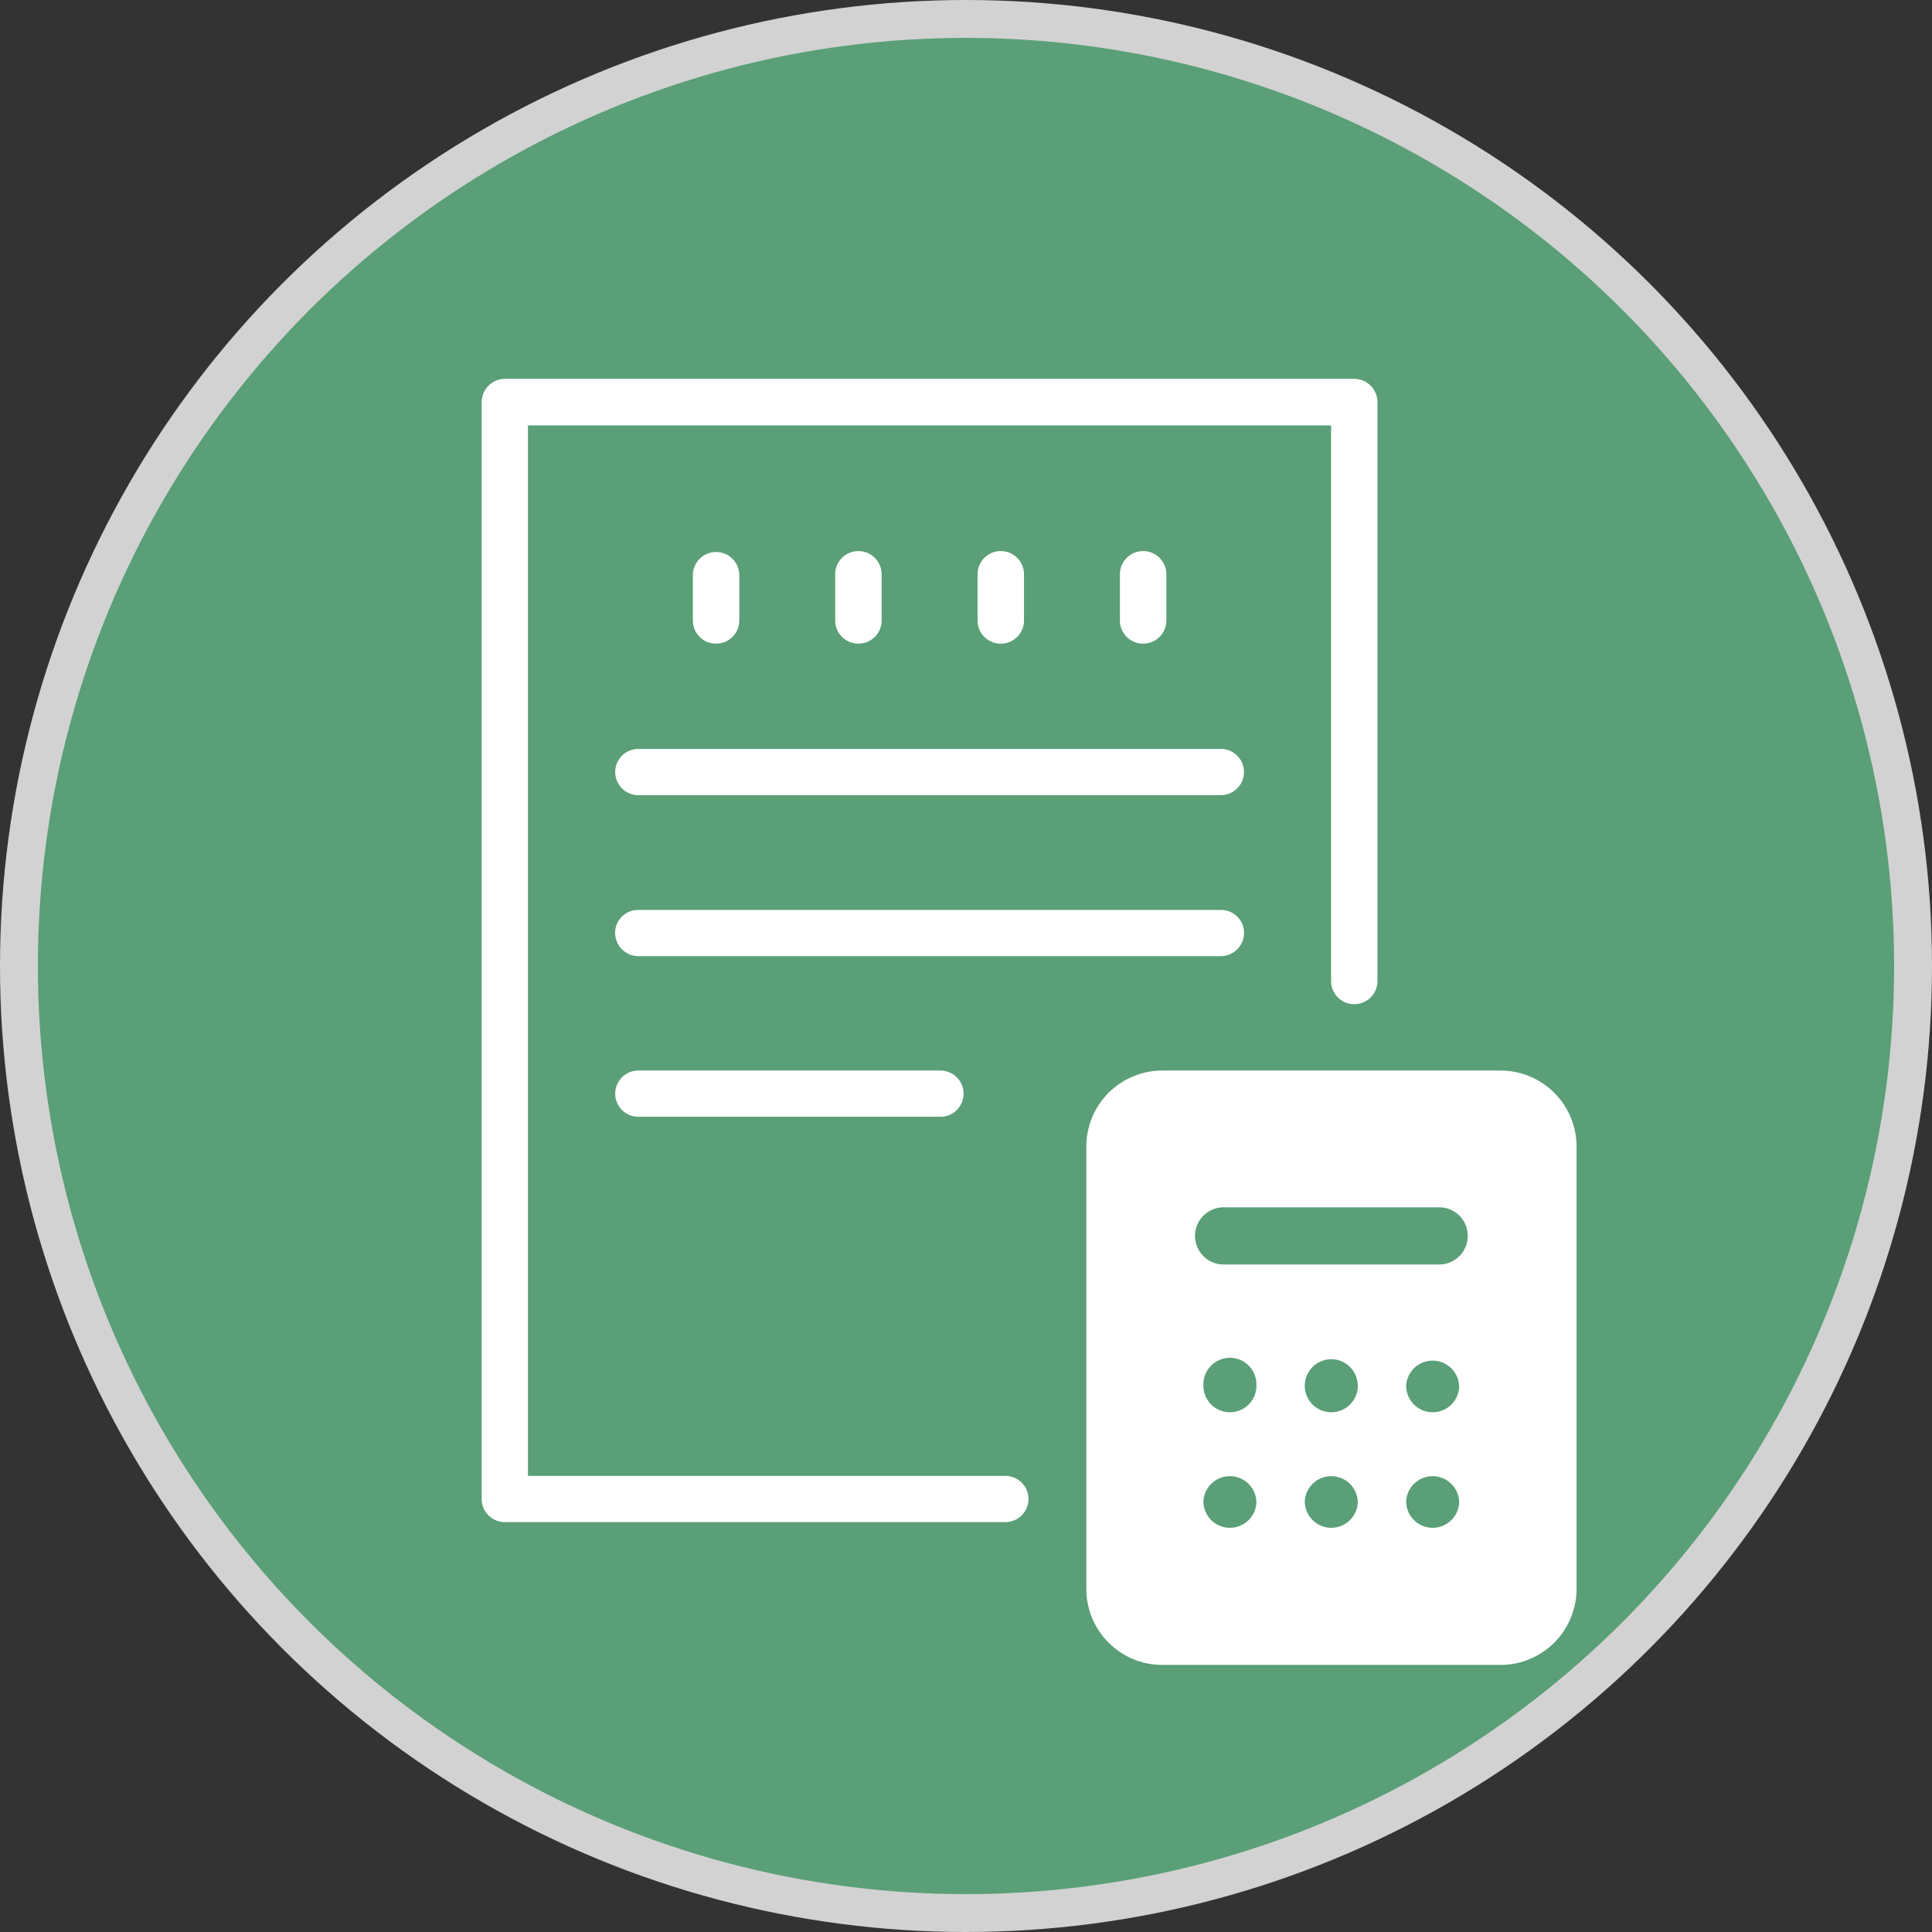
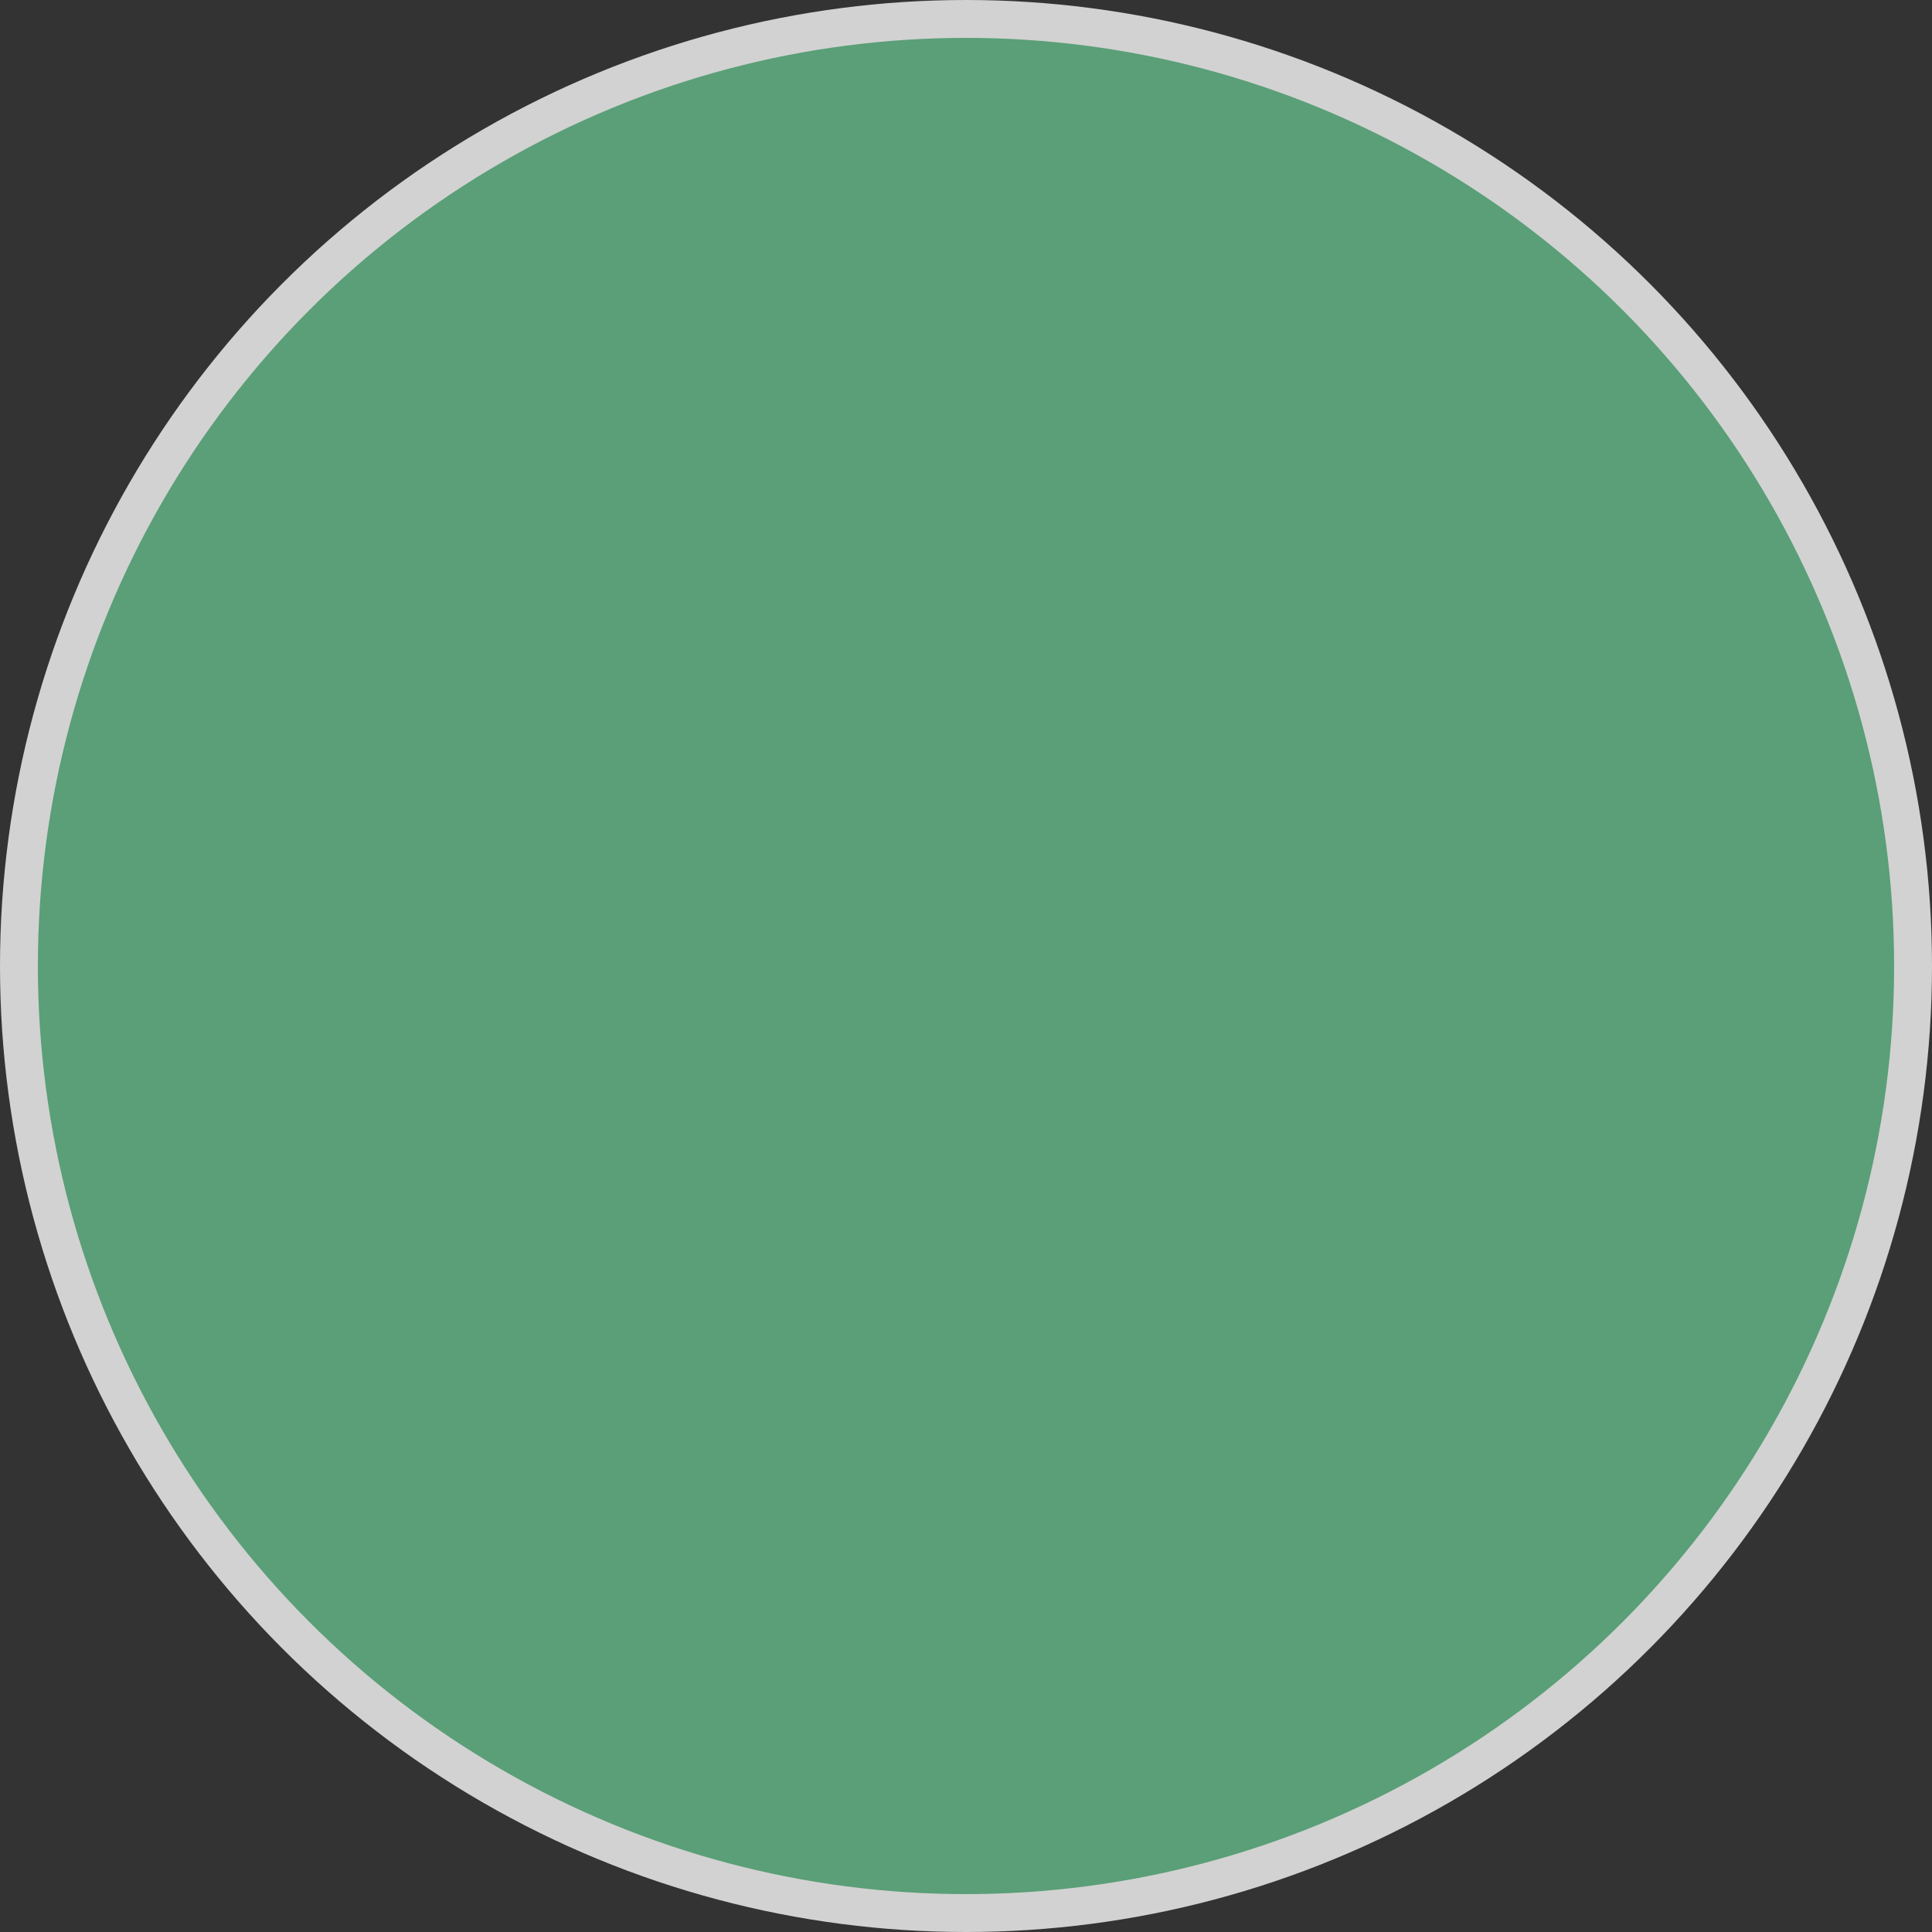
<svg xmlns="http://www.w3.org/2000/svg" id="グループ_3" data-name="グループ 3" width="51" height="51" viewBox="0 0 51 51">
  <rect x="0" y="0" width="51" height="51" fill="#333333" stroke="none" />
  <defs>
    <style>
      .cls-1 {
        fill: #5a9f77;
        stroke: #d2d2d2;
        stroke-width: 1px;
      }

      .cls-2 {
        fill: #fff;
        fill-rule: evenodd;
      }
    </style>
  </defs>
  <circle id="楕円形_3" data-name="楕円形 3" class="cls-1" cx="25.5" cy="25.5" r="25" />
-   <path id="シェイプ_11" data-name="シェイプ 11" class="cls-2" d="M827.041,5610.68H813.828a0.61,0.61,0,0,1-.613-0.61v-28.95a0.618,0.618,0,0,1,.613-0.62H836.25a0.617,0.617,0,0,1,.612.62v15.3a0.613,0.613,0,0,1-1.225,0v-14.69h-21.2v27.73h12.6A0.61,0.61,0,1,1,827.041,5610.68Zm-7.639-23.19a0.609,0.609,0,0,1-.612-0.61v-1.22a0.613,0.613,0,0,1,1.225,0v1.22A0.609,0.609,0,0,1,819.4,5587.49Zm3.758,0a0.61,0.61,0,0,1-.613-0.61v-1.22a0.613,0.613,0,0,1,1.226,0v1.22A0.609,0.609,0,0,1,823.16,5587.49Zm3.758,0a0.609,0.609,0,0,1-.613-0.61v-1.22a0.613,0.613,0,0,1,1.226,0v1.22A0.609,0.609,0,0,1,826.918,5587.49Zm3.758,0a0.609,0.609,0,0,1-.613-0.61v-1.22a0.613,0.613,0,0,1,1.226,0v1.22A0.61,0.61,0,0,1,830.676,5587.49Zm2.052,4H817.35a0.61,0.61,0,1,1,0-1.22h15.378A0.61,0.61,0,1,1,832.728,5591.49Zm0,4.25H817.35a0.618,0.618,0,0,1-.613-0.62,0.608,0.608,0,0,1,.613-0.6h15.378a0.607,0.607,0,0,1,.612.6A0.618,0.618,0,0,1,832.728,5595.74Zm-7.4,4.24H817.35a0.61,0.61,0,1,1,0-1.22h7.976A0.61,0.61,0,1,1,825.326,5599.98Zm14.783,14.47h-8.935a2.008,2.008,0,0,1-2-2.01v-11.68a2.006,2.006,0,0,1,2-2h8.935a2.007,2.007,0,0,1,2.006,2v11.68A2.009,2.009,0,0,1,840.109,5614.45Zm-1.621-10.57H832.8a0.757,0.757,0,0,1-.755-0.76h0a0.755,0.755,0,0,1,.755-0.75h5.692a0.754,0.754,0,0,1,.753.75h0A0.756,0.756,0,0,1,838.488,5603.88Zm-4.823,3.2a0.7,0.7,0,1,1-1.4,0A0.7,0.7,0,1,1,833.665,5607.08Zm2.676,0a0.7,0.7,0,1,1-.7-0.7A0.7,0.7,0,0,1,836.341,5607.08Zm2.676,0a0.7,0.7,0,0,1-1.4,0A0.7,0.7,0,0,1,839.017,5607.08Zm-5.352,3.05a0.7,0.7,0,1,1-1.4,0A0.7,0.7,0,0,1,833.665,5610.13Zm2.676,0a0.7,0.7,0,1,1-1.4,0A0.7,0.7,0,0,1,836.341,5610.13Zm2.676,0a0.7,0.7,0,1,1-1.4,0A0.7,0.7,0,0,1,839.017,5610.13Z" transform="translate(-800.5 -5570.5)" />
</svg>